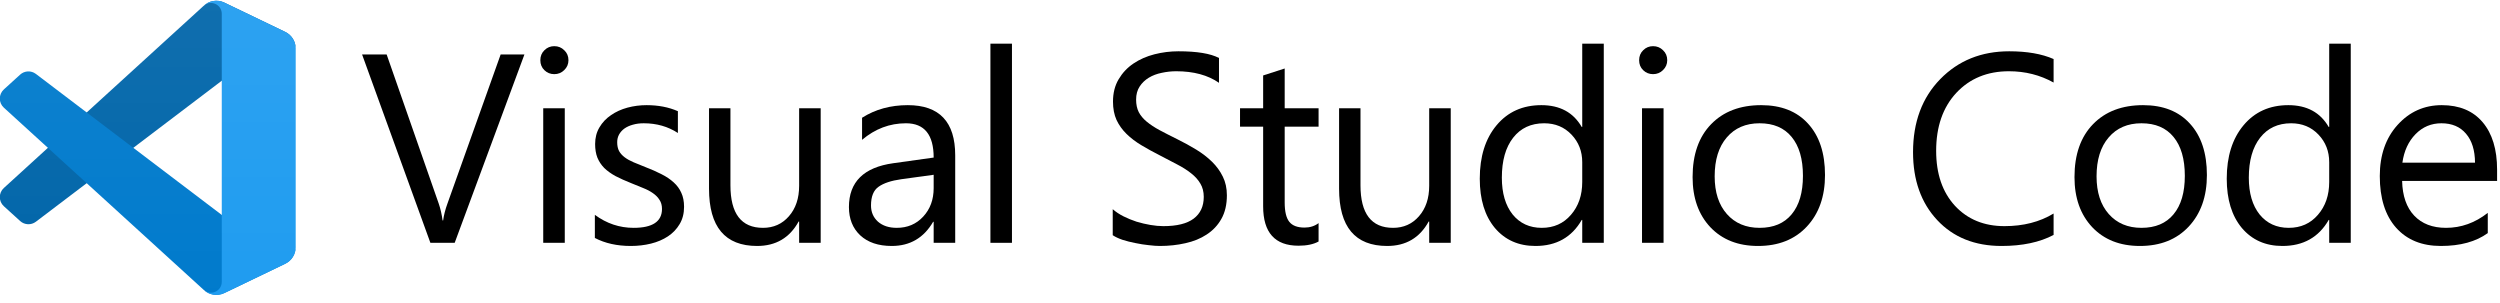
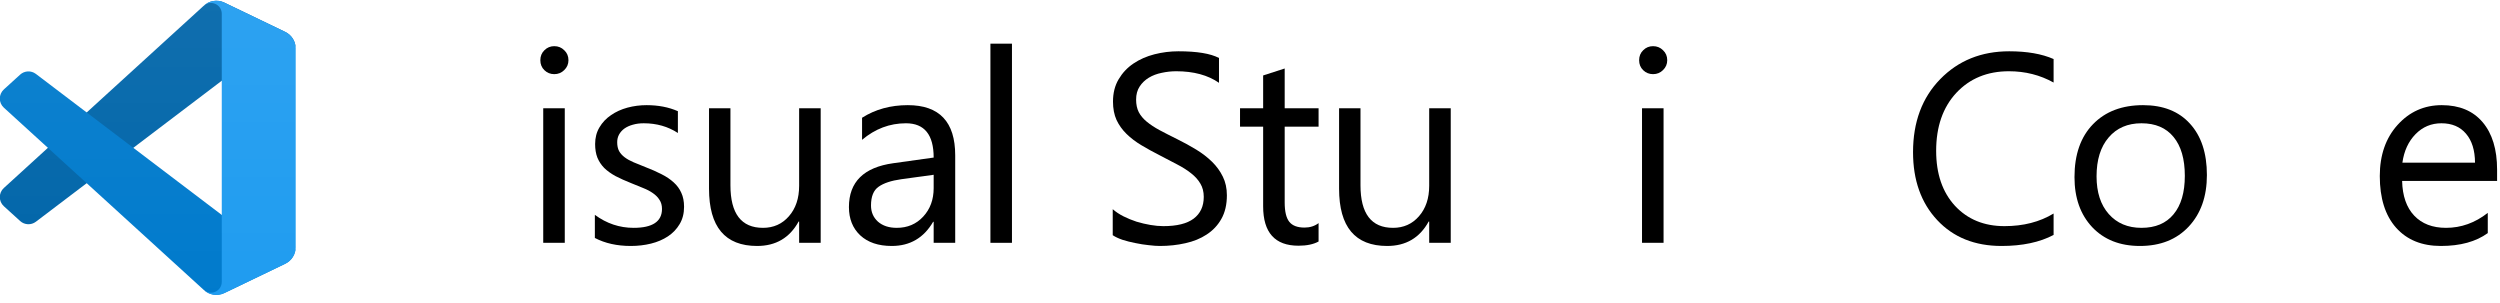
<svg xmlns="http://www.w3.org/2000/svg" width="264" height="32" viewBox="0 0 264 32" fill="none">
  <g clip-path="url(#clip0)">
    <path d="M30.12 3.371L23.686 0.273C22.942 -0.085 22.052 0.066 21.467 0.65L0.406 19.853C-0.161 20.37 -0.16 21.262 0.407 21.777L2.128 23.341C2.591 23.763 3.29 23.794 3.789 23.415L29.152 4.174C30.003 3.529 31.225 4.136 31.225 5.204V5.129C31.225 4.379 30.795 3.696 30.12 3.371Z" fill="#0065A9" />
    <g filter="url(#filter0_d)">
      <path d="M30.12 27.851L23.687 30.949C22.942 31.307 22.052 31.156 21.468 30.571L0.406 11.368C-0.16 10.852 -0.159 9.96 0.408 9.444L2.128 7.88C2.592 7.459 3.29 7.428 3.79 7.807L29.152 27.047C30.003 27.693 31.225 27.086 31.225 26.018V26.093C31.225 26.842 30.796 27.526 30.12 27.851Z" fill="#007ACC" />
    </g>
    <g filter="url(#filter1_d)">
      <path d="M23.687 30.95C22.942 31.308 22.052 31.157 21.467 30.573C22.188 31.293 23.419 30.783 23.419 29.764V1.457C23.419 0.439 22.188 -0.071 21.467 0.649C22.052 0.065 22.942 -0.087 23.687 0.271L30.119 3.365C30.795 3.69 31.225 4.374 31.225 5.124V26.098C31.225 26.848 30.795 27.532 30.119 27.857L23.687 30.95Z" fill="#1F9CF0" />
    </g>
    <g style="mix-blend-mode:overlay" opacity="0.25">
      <path style="mix-blend-mode:overlay" opacity="0.25" fill-rule="evenodd" clip-rule="evenodd" d="M22.124 31.009C22.616 31.2 23.176 31.188 23.673 30.949L30.101 27.856C30.777 27.531 31.206 26.847 31.206 26.097V5.123C31.206 4.373 30.777 3.689 30.101 3.364L23.673 0.27C23.021 -0.043 22.259 0.034 21.687 0.449C21.605 0.509 21.528 0.575 21.455 0.648L9.148 11.876L3.787 7.807C3.288 7.428 2.59 7.459 2.127 7.881L0.408 9.445C-0.159 9.96 -0.16 10.852 0.406 11.369L5.055 15.61L0.406 19.851C-0.16 20.368 -0.159 21.26 0.408 21.775L2.127 23.339C2.59 23.761 3.288 23.792 3.787 23.413L9.148 19.344L21.455 30.572C21.649 30.766 21.878 30.913 22.124 31.009ZM23.405 8.522L14.067 15.61L23.405 22.698V8.522Z" fill="url(#paint0_linear)" />
    </g>
-     <path d="M55.381 5.749L48.015 25.641H45.449L38.235 5.749H40.829L46.336 21.521C46.512 22.03 46.646 22.617 46.739 23.283H46.794C46.868 22.728 47.021 22.132 47.252 21.494L52.87 5.749H55.381Z" fill="black" />
    <path d="M58.53 7.83C58.123 7.83 57.777 7.691 57.49 7.413C57.203 7.136 57.06 6.785 57.06 6.359C57.06 5.934 57.203 5.582 57.49 5.305C57.777 5.018 58.123 4.875 58.53 4.875C58.947 4.875 59.298 5.018 59.585 5.305C59.881 5.582 60.029 5.934 60.029 6.359C60.029 6.766 59.881 7.113 59.585 7.4C59.298 7.686 58.947 7.83 58.53 7.83ZM59.64 25.641H57.365V11.436H59.64V25.641Z" fill="black" />
    <path d="M62.817 25.128V22.687C64.057 23.602 65.421 24.06 66.91 24.06C68.907 24.06 69.906 23.394 69.906 22.062C69.906 21.683 69.818 21.364 69.642 21.105C69.476 20.837 69.245 20.601 68.949 20.398C68.662 20.194 68.32 20.014 67.922 19.857C67.534 19.69 67.113 19.519 66.66 19.343C66.031 19.094 65.476 18.844 64.995 18.594C64.524 18.335 64.126 18.049 63.802 17.734C63.488 17.411 63.248 17.045 63.081 16.638C62.924 16.232 62.845 15.755 62.845 15.21C62.845 14.544 62.998 13.957 63.303 13.448C63.608 12.93 64.015 12.5 64.524 12.158C65.032 11.806 65.61 11.543 66.258 11.367C66.914 11.191 67.589 11.104 68.283 11.104C69.513 11.104 70.614 11.316 71.585 11.742V14.044C70.54 13.36 69.337 13.018 67.978 13.018C67.552 13.018 67.169 13.069 66.826 13.17C66.484 13.263 66.188 13.397 65.939 13.573C65.698 13.748 65.509 13.961 65.37 14.211C65.24 14.451 65.176 14.719 65.176 15.015C65.176 15.385 65.24 15.695 65.37 15.945C65.509 16.195 65.707 16.416 65.966 16.611C66.225 16.805 66.54 16.981 66.91 17.138C67.28 17.295 67.7 17.466 68.172 17.651C68.801 17.892 69.365 18.141 69.864 18.4C70.364 18.65 70.789 18.937 71.141 19.26C71.492 19.575 71.76 19.94 71.945 20.356C72.139 20.772 72.237 21.267 72.237 21.84C72.237 22.543 72.079 23.154 71.765 23.672C71.46 24.189 71.048 24.619 70.53 24.962C70.012 25.304 69.416 25.558 68.741 25.725C68.066 25.891 67.358 25.974 66.618 25.974C65.157 25.974 63.89 25.692 62.817 25.128Z" fill="black" />
    <path d="M86.664 25.641H84.389V23.394H84.334C83.39 25.114 81.929 25.974 79.95 25.974C76.565 25.974 74.873 23.958 74.873 19.926V11.436H77.134V19.565C77.134 22.562 78.281 24.06 80.574 24.06C81.684 24.06 82.595 23.653 83.307 22.839C84.028 22.016 84.389 20.943 84.389 19.621V11.436H86.664V25.641Z" fill="black" />
    <path d="M100.87 25.641H98.595V23.422H98.539C97.55 25.123 96.093 25.974 94.169 25.974C92.754 25.974 91.645 25.6 90.84 24.851C90.045 24.102 89.647 23.107 89.647 21.868C89.647 19.214 91.21 17.67 94.336 17.235L98.595 16.638C98.595 14.225 97.619 13.018 95.668 13.018C93.957 13.018 92.412 13.6 91.034 14.766V12.435C92.431 11.547 94.04 11.104 95.862 11.104C99.2 11.104 100.87 12.87 100.87 16.403V25.641ZM98.595 18.456L95.168 18.927C94.114 19.075 93.319 19.339 92.782 19.718C92.246 20.088 91.978 20.749 91.978 21.702C91.978 22.395 92.223 22.964 92.713 23.408C93.212 23.843 93.874 24.06 94.697 24.06C95.825 24.06 96.754 23.667 97.485 22.881C98.225 22.085 98.595 21.082 98.595 19.871V18.456Z" fill="black" />
    <path d="M106.863 25.641H104.588V4.611H106.863V25.641Z" fill="black" />
    <path d="M117.504 24.837V22.09C117.818 22.368 118.193 22.617 118.628 22.839C119.071 23.061 119.534 23.251 120.015 23.408C120.505 23.556 120.995 23.672 121.485 23.755C121.975 23.838 122.429 23.88 122.845 23.88C124.278 23.88 125.346 23.616 126.049 23.089C126.761 22.553 127.117 21.785 127.117 20.786C127.117 20.25 126.997 19.783 126.757 19.385C126.525 18.987 126.202 18.627 125.786 18.303C125.369 17.97 124.875 17.656 124.301 17.36C123.737 17.055 123.127 16.735 122.47 16.403C121.777 16.051 121.129 15.695 120.528 15.334C119.927 14.974 119.404 14.576 118.96 14.141C118.517 13.707 118.165 13.217 117.906 12.671C117.657 12.116 117.532 11.469 117.532 10.729C117.532 9.823 117.731 9.037 118.128 8.371C118.526 7.696 119.048 7.141 119.696 6.706C120.343 6.271 121.078 5.948 121.901 5.735C122.734 5.522 123.58 5.416 124.44 5.416C126.401 5.416 127.829 5.652 128.726 6.123V8.745C127.552 7.931 126.045 7.524 124.204 7.524C123.696 7.524 123.187 7.58 122.678 7.691C122.17 7.793 121.716 7.964 121.319 8.204C120.921 8.445 120.597 8.754 120.348 9.134C120.098 9.513 119.973 9.975 119.973 10.521C119.973 11.03 120.066 11.469 120.251 11.839C120.445 12.209 120.727 12.546 121.097 12.851C121.467 13.156 121.915 13.453 122.442 13.739C122.979 14.026 123.594 14.34 124.287 14.682C124.999 15.034 125.675 15.404 126.313 15.792C126.951 16.181 127.51 16.611 127.991 17.082C128.472 17.554 128.851 18.076 129.129 18.65C129.415 19.223 129.559 19.88 129.559 20.62C129.559 21.6 129.365 22.432 128.976 23.117C128.597 23.792 128.079 24.342 127.422 24.767C126.775 25.193 126.026 25.498 125.175 25.683C124.324 25.877 123.427 25.974 122.484 25.974C122.17 25.974 121.781 25.947 121.319 25.891C120.856 25.845 120.385 25.771 119.904 25.669C119.423 25.577 118.965 25.461 118.53 25.322C118.105 25.174 117.763 25.012 117.504 24.837Z" fill="black" />
    <path d="M139.242 25.503C138.706 25.799 137.998 25.947 137.12 25.947C134.632 25.947 133.388 24.559 133.388 21.785V13.379H130.947V11.436H133.388V7.968L135.663 7.233V11.436H139.242V13.379H135.663V21.383C135.663 22.335 135.825 23.015 136.149 23.422C136.472 23.829 137.009 24.032 137.758 24.032C138.331 24.032 138.826 23.875 139.242 23.561V25.503Z" fill="black" />
    <path d="M153.198 25.641H150.923V23.394H150.867C149.924 25.114 148.463 25.974 146.484 25.974C143.099 25.974 141.407 23.958 141.407 19.926V11.436H143.668V19.565C143.668 22.562 144.815 24.06 147.108 24.06C148.218 24.06 149.129 23.653 149.841 22.839C150.562 22.016 150.923 20.943 150.923 19.621V11.436H153.198V25.641Z" fill="black" />
-     <path d="M169.359 25.641H167.084V23.228H167.029C165.975 25.059 164.347 25.974 162.146 25.974C160.361 25.974 158.932 25.341 157.859 24.074C156.796 22.798 156.264 21.064 156.264 18.872C156.264 16.523 156.856 14.641 158.04 13.226C159.224 11.811 160.8 11.104 162.77 11.104C164.722 11.104 166.141 11.871 167.029 13.406H167.084V4.611H169.359V25.641ZM167.084 19.219V17.124C167.084 15.977 166.705 15.006 165.947 14.211C165.189 13.415 164.227 13.018 163.062 13.018C161.674 13.018 160.583 13.527 159.788 14.544C158.992 15.561 158.595 16.967 158.595 18.761C158.595 20.398 158.974 21.692 159.732 22.645C160.5 23.588 161.526 24.06 162.812 24.06C164.079 24.06 165.105 23.602 165.891 22.687C166.687 21.771 167.084 20.615 167.084 19.219Z" fill="black" />
    <path d="M174.562 7.83C174.155 7.83 173.808 7.691 173.522 7.413C173.235 7.136 173.092 6.785 173.092 6.359C173.092 5.934 173.235 5.582 173.522 5.305C173.808 5.018 174.155 4.875 174.562 4.875C174.978 4.875 175.33 5.018 175.616 5.305C175.912 5.582 176.06 5.934 176.06 6.359C176.06 6.766 175.912 7.113 175.616 7.4C175.33 7.686 174.978 7.83 174.562 7.83ZM175.672 25.641H173.397V11.436H175.672V25.641Z" fill="black" />
-     <path d="M185.646 25.974C183.547 25.974 181.869 25.313 180.611 23.991C179.362 22.659 178.738 20.897 178.738 18.705C178.738 16.319 179.39 14.456 180.694 13.115C181.998 11.774 183.76 11.104 185.979 11.104C188.097 11.104 189.748 11.755 190.932 13.059C192.125 14.363 192.721 16.171 192.721 18.483C192.721 20.749 192.078 22.566 190.793 23.935C189.517 25.295 187.801 25.974 185.646 25.974ZM185.813 13.018C184.352 13.018 183.196 13.517 182.345 14.516C181.494 15.505 181.069 16.874 181.069 18.622C181.069 20.305 181.499 21.632 182.359 22.603C183.219 23.575 184.37 24.06 185.813 24.06C187.283 24.06 188.412 23.584 189.198 22.631C189.993 21.679 190.391 20.324 190.391 18.567C190.391 16.791 189.993 15.422 189.198 14.46C188.412 13.499 187.283 13.018 185.813 13.018Z" fill="black" />
    <path d="M216.86 24.809C215.389 25.586 213.558 25.974 211.366 25.974C208.536 25.974 206.271 25.063 204.569 23.241C202.867 21.42 202.017 19.029 202.017 16.07C202.017 12.888 202.974 10.317 204.888 8.357C206.802 6.396 209.23 5.416 212.171 5.416C214.057 5.416 215.62 5.689 216.86 6.234V8.717C215.435 7.922 213.863 7.524 212.143 7.524C209.859 7.524 208.005 8.287 206.58 9.813C205.165 11.339 204.458 13.379 204.458 15.931C204.458 18.354 205.119 20.287 206.442 21.73C207.773 23.163 209.517 23.88 211.671 23.88C213.669 23.88 215.398 23.436 216.86 22.548V24.809Z" fill="black" />
    <path d="M225.974 25.974C223.875 25.974 222.196 25.313 220.939 23.991C219.69 22.659 219.066 20.897 219.066 18.705C219.066 16.319 219.718 14.456 221.022 13.115C222.326 11.774 224.088 11.104 226.307 11.104C228.425 11.104 230.076 11.755 231.259 13.059C232.452 14.363 233.049 16.171 233.049 18.483C233.049 20.749 232.406 22.566 231.121 23.935C229.844 25.295 228.129 25.974 225.974 25.974ZM226.141 13.018C224.679 13.018 223.523 13.517 222.673 14.516C221.822 15.505 221.396 16.874 221.396 18.622C221.396 20.305 221.826 21.632 222.686 22.603C223.547 23.575 224.698 24.06 226.141 24.06C227.611 24.06 228.739 23.584 229.525 22.631C230.321 21.679 230.718 20.324 230.718 18.567C230.718 16.791 230.321 15.422 229.525 14.46C228.739 13.499 227.611 13.018 226.141 13.018Z" fill="black" />
-     <path d="M248.239 25.641H245.964V23.228H245.909C244.855 25.059 243.227 25.974 241.026 25.974C239.241 25.974 237.812 25.341 236.739 24.074C235.676 22.798 235.144 21.064 235.144 18.872C235.144 16.523 235.736 14.641 236.92 13.226C238.104 11.811 239.68 11.104 241.65 11.104C243.602 11.104 245.021 11.871 245.909 13.406H245.964V4.611H248.239V25.641ZM245.964 19.219V17.124C245.964 15.977 245.585 15.006 244.827 14.211C244.069 13.415 243.107 13.018 241.941 13.018C240.554 13.018 239.463 13.527 238.668 14.544C237.872 15.561 237.475 16.967 237.475 18.761C237.475 20.398 237.854 21.692 238.612 22.645C239.38 23.588 240.406 24.06 241.692 24.06C242.959 24.06 243.985 23.602 244.771 22.687C245.567 21.771 245.964 20.615 245.964 19.219Z" fill="black" />
    <path d="M263.693 19.108H253.664C253.701 20.689 254.126 21.91 254.94 22.77C255.754 23.63 256.873 24.06 258.297 24.06C259.897 24.06 261.368 23.533 262.709 22.479V24.615C261.46 25.521 259.809 25.974 257.756 25.974C255.749 25.974 254.173 25.332 253.026 24.046C251.879 22.751 251.306 20.934 251.306 18.594C251.306 16.384 251.93 14.585 253.178 13.198C254.436 11.802 255.994 11.104 257.853 11.104C259.712 11.104 261.15 11.705 262.168 12.907C263.185 14.109 263.693 15.778 263.693 17.915V19.108ZM261.363 17.179C261.354 15.866 261.035 14.844 260.406 14.114C259.786 13.383 258.921 13.018 257.812 13.018C256.739 13.018 255.828 13.402 255.079 14.169C254.33 14.937 253.867 15.94 253.692 17.179H261.363Z" fill="black" />
  </g>
  <defs>
    <filter id="filter0_d" x="-13.896" y="-6.336" width="58.999" height="51.354" color-interpolation-filters="sRGB">
      <feFlood flood-opacity="0" result="BackgroundImageFix" />
      <feColorMatrix in="SourceAlpha" type="matrix" values="0 0 0 0 0 0 0 0 0 0 0 0 0 0 0 0 0 0 127 0" />
      <feOffset />
      <feGaussianBlur stdDeviation="6.939" />
      <feColorMatrix type="matrix" values="0 0 0 0 0 0 0 0 0 0 0 0 0 0 0 0 0 0 0.25 0" />
      <feBlend mode="overlay" in2="BackgroundImageFix" result="effect1_dropShadow" />
      <feBlend mode="normal" in="SourceGraphic" in2="effect1_dropShadow" result="shape" />
    </filter>
    <filter id="filter1_d" x="7.59" y="-13.799" width="37.513" height="58.819" color-interpolation-filters="sRGB">
      <feFlood flood-opacity="0" result="BackgroundImageFix" />
      <feColorMatrix in="SourceAlpha" type="matrix" values="0 0 0 0 0 0 0 0 0 0 0 0 0 0 0 0 0 0 127 0" />
      <feOffset />
      <feGaussianBlur stdDeviation="6.939" />
      <feColorMatrix type="matrix" values="0 0 0 0 0 0 0 0 0 0 0 0 0 0 0 0 0 0 0.25 0" />
      <feBlend mode="overlay" in2="BackgroundImageFix" result="effect1_dropShadow" />
      <feBlend mode="normal" in="SourceGraphic" in2="effect1_dropShadow" result="shape" />
    </filter>
    <linearGradient id="paint0_linear" x1="15.594" y1="0.078" x2="15.594" y2="31.142" gradientUnits="userSpaceOnUse">
      <stop stop-color="white" />
      <stop offset="1" stop-color="white" stop-opacity="0" />
    </linearGradient>
    <clipPath id="clip0">
      <rect width="264" height="32" fill="white" />
    </clipPath>
  </defs>
</svg>